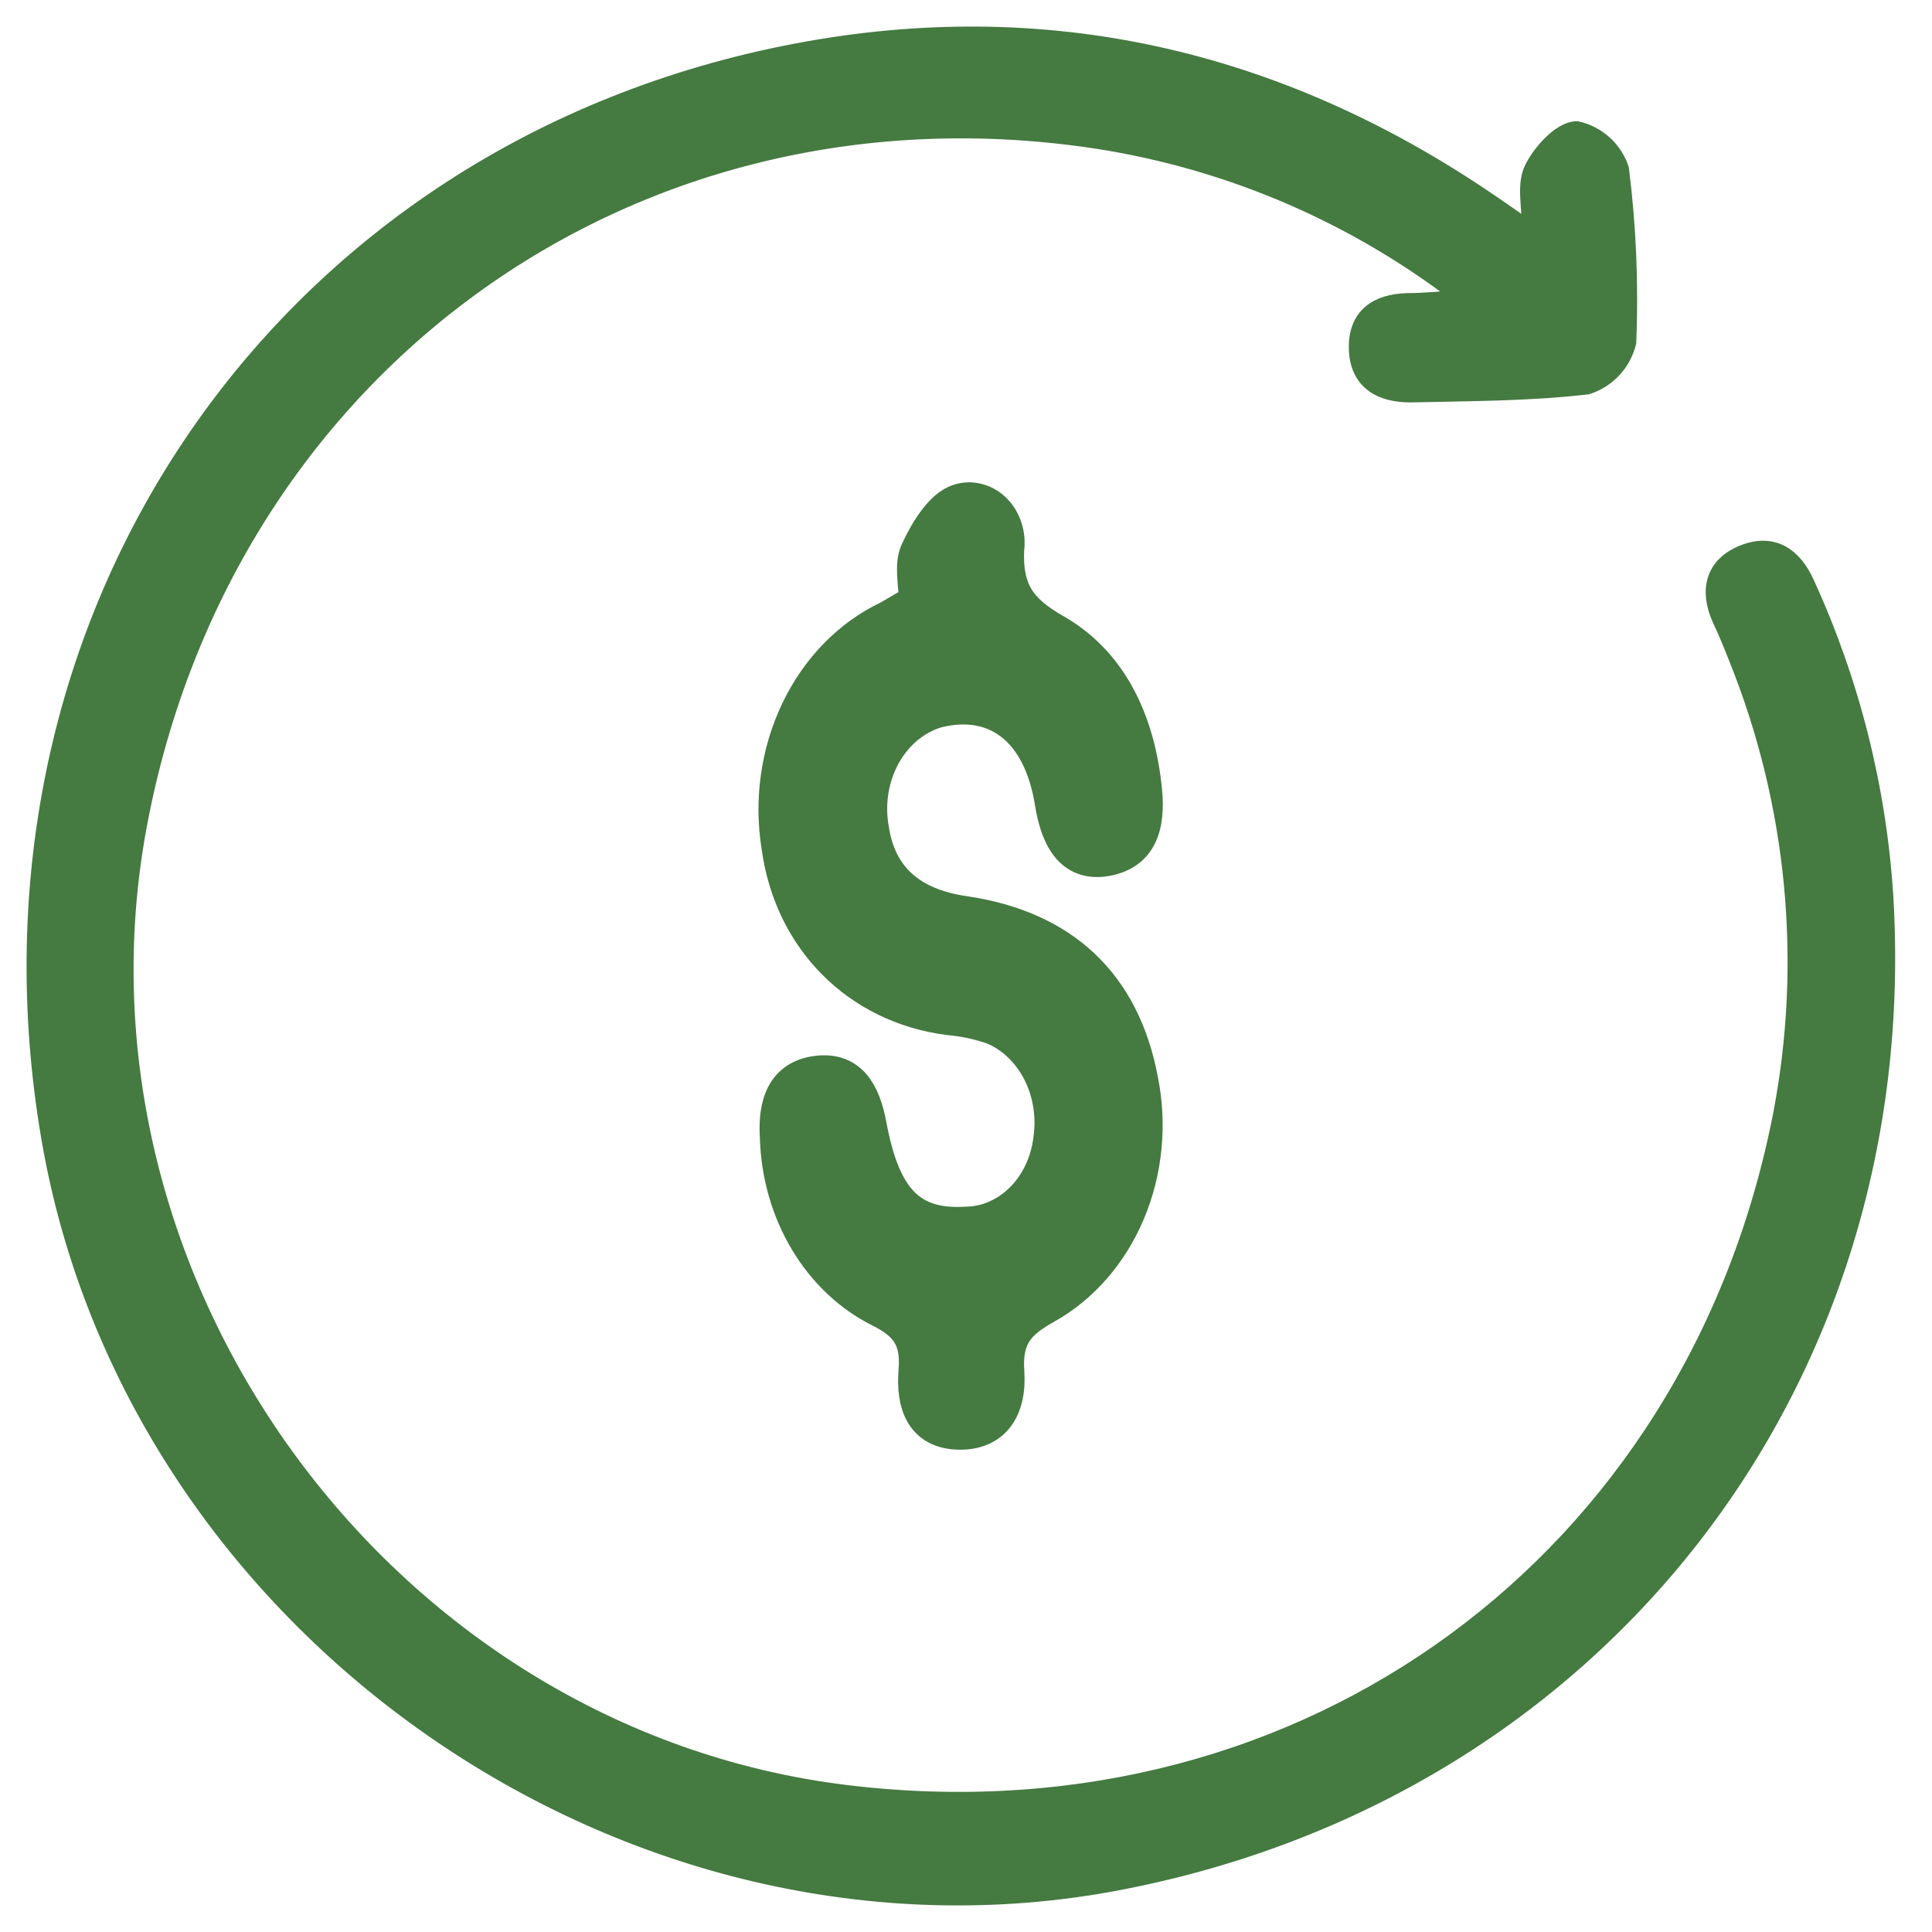
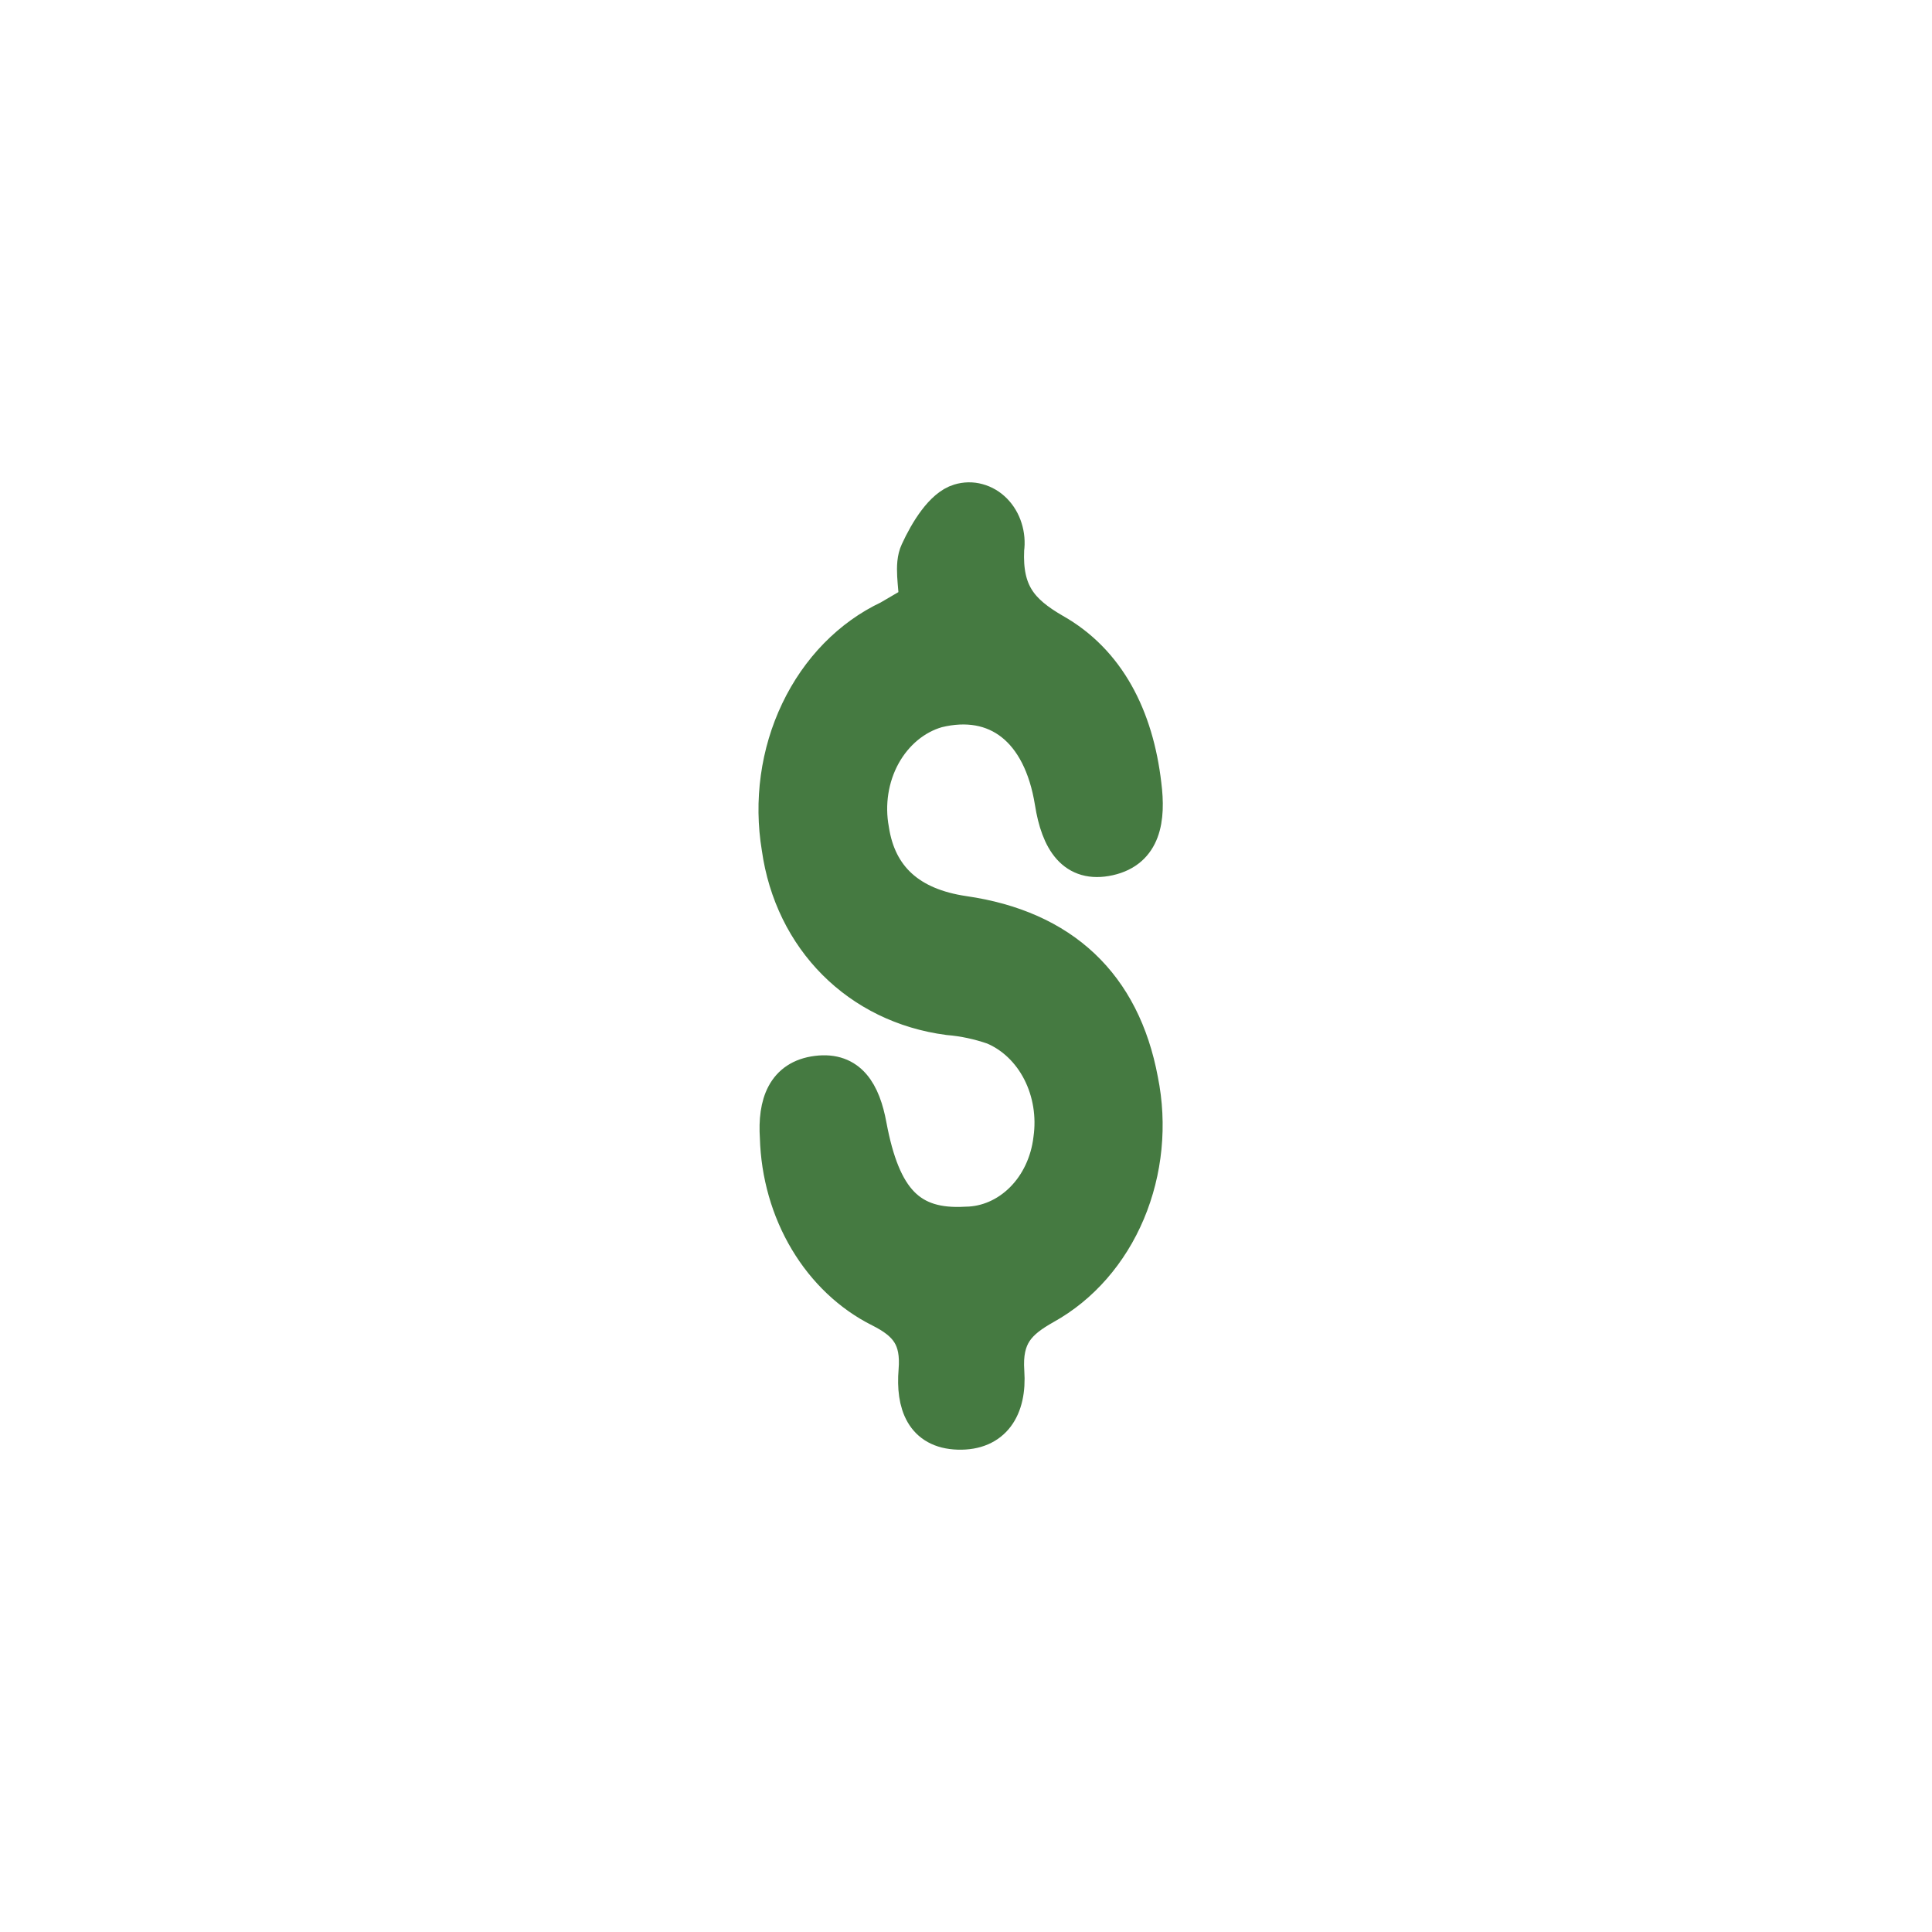
<svg xmlns="http://www.w3.org/2000/svg" width="26" height="26" viewBox="0 0 26 26" fill="none">
-   <path d="M20.628 3.159C20.628 2.793 20.551 2.503 20.649 2.293C20.747 2.083 21.018 1.774 21.22 1.774C21.349 1.804 21.468 1.866 21.566 1.955C21.664 2.043 21.738 2.156 21.78 2.281C21.877 3.051 21.909 3.828 21.878 4.603C21.845 4.733 21.78 4.854 21.689 4.952C21.598 5.05 21.483 5.124 21.355 5.166C20.57 5.257 19.773 5.255 18.98 5.273C18.596 5.273 18.306 5.117 18.295 4.694C18.283 4.271 18.547 4.098 18.943 4.087C19.176 4.087 19.409 4.061 19.768 4.038C18.321 2.897 16.606 2.148 14.787 1.863C8.558 0.903 3.024 4.848 1.842 11.064C0.66 17.28 5.229 23.498 11.523 24.18C17.6 24.855 22.819 21.038 24.001 15.016C24.399 12.951 24.194 10.815 23.412 8.864C23.339 8.679 23.265 8.494 23.178 8.312C23.015 7.941 23.092 7.625 23.47 7.474C23.847 7.322 24.116 7.499 24.279 7.864C24.886 9.188 25.245 10.614 25.337 12.068C25.729 18.609 21.456 24.084 15.02 25.301C8.493 26.534 1.831 21.895 0.7 15.322C-0.5 8.343 3.81 2.029 10.742 0.723C14.069 0.095 17.164 0.805 19.978 2.709C20.169 2.837 20.356 2.97 20.628 3.159Z" fill="#457A41" stroke="#457A41" stroke-width="0.285" />
  <path d="M12.335 8.101C12.335 7.876 12.267 7.605 12.352 7.424C12.478 7.149 12.682 6.817 12.91 6.749C12.992 6.724 13.078 6.722 13.16 6.745C13.242 6.767 13.319 6.812 13.382 6.876C13.445 6.94 13.493 7.021 13.521 7.111C13.55 7.202 13.558 7.299 13.545 7.393C13.518 7.978 13.736 8.233 14.18 8.491C14.907 8.9 15.286 9.649 15.392 10.56C15.45 11.019 15.392 11.441 14.924 11.546C14.456 11.65 14.245 11.315 14.163 10.796C14.005 9.814 13.409 9.361 12.614 9.556C12.311 9.643 12.05 9.86 11.884 10.16C11.719 10.46 11.663 10.821 11.727 11.167C11.826 11.812 12.243 12.188 12.97 12.295C14.299 12.487 15.108 13.252 15.348 14.537C15.469 15.134 15.407 15.76 15.174 16.313C14.941 16.866 14.55 17.313 14.064 17.583C13.707 17.784 13.513 17.973 13.547 18.461C13.581 18.95 13.37 19.285 12.895 19.271C12.42 19.257 12.294 18.892 12.33 18.448C12.367 18.003 12.204 17.805 11.845 17.624C11.446 17.425 11.104 17.101 10.86 16.692C10.615 16.282 10.478 15.802 10.464 15.308C10.434 14.855 10.556 14.501 10.995 14.446C11.433 14.391 11.613 14.704 11.695 15.149C11.882 16.148 12.241 16.521 12.999 16.477C13.28 16.474 13.55 16.356 13.761 16.145C13.971 15.935 14.107 15.645 14.144 15.33C14.189 15.016 14.137 14.694 13.996 14.418C13.855 14.143 13.634 13.932 13.37 13.821C13.173 13.753 12.97 13.709 12.764 13.692C11.552 13.533 10.66 12.635 10.488 11.411C10.383 10.782 10.473 10.132 10.742 9.569C11.011 9.005 11.442 8.564 11.964 8.318L12.335 8.101Z" fill="#457A41" stroke="#457A41" stroke-width="0.476" />
</svg>